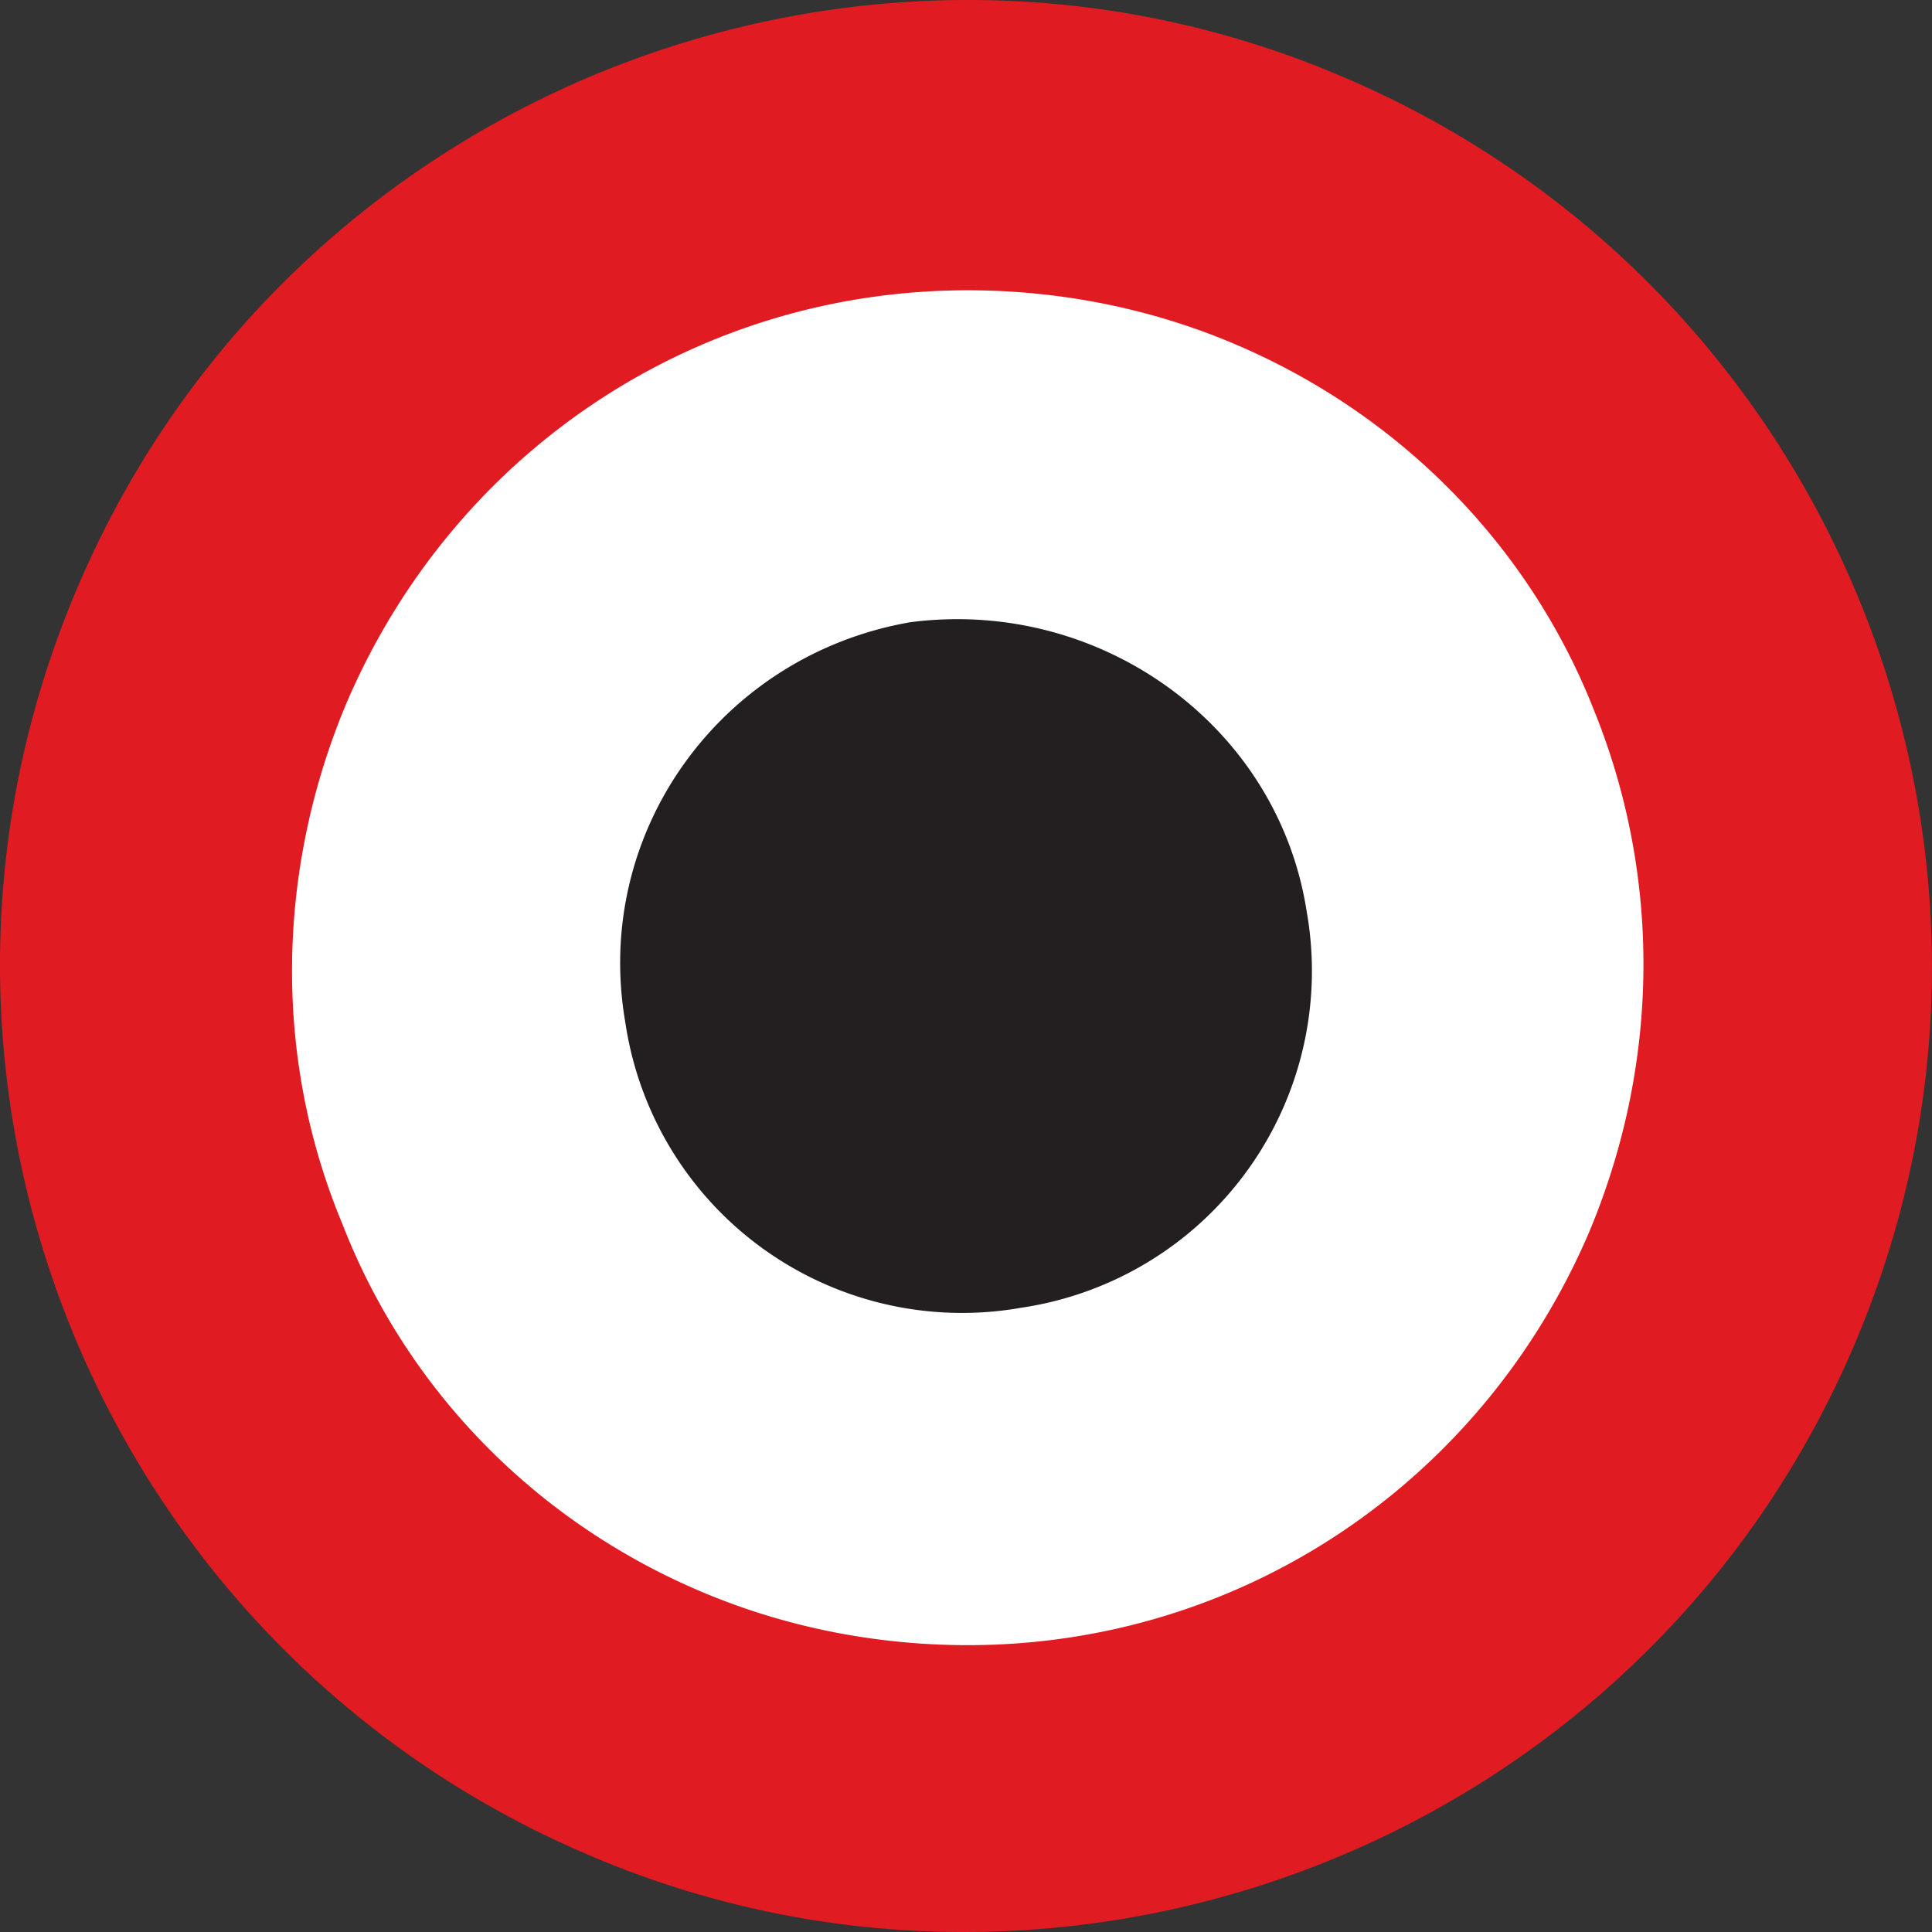
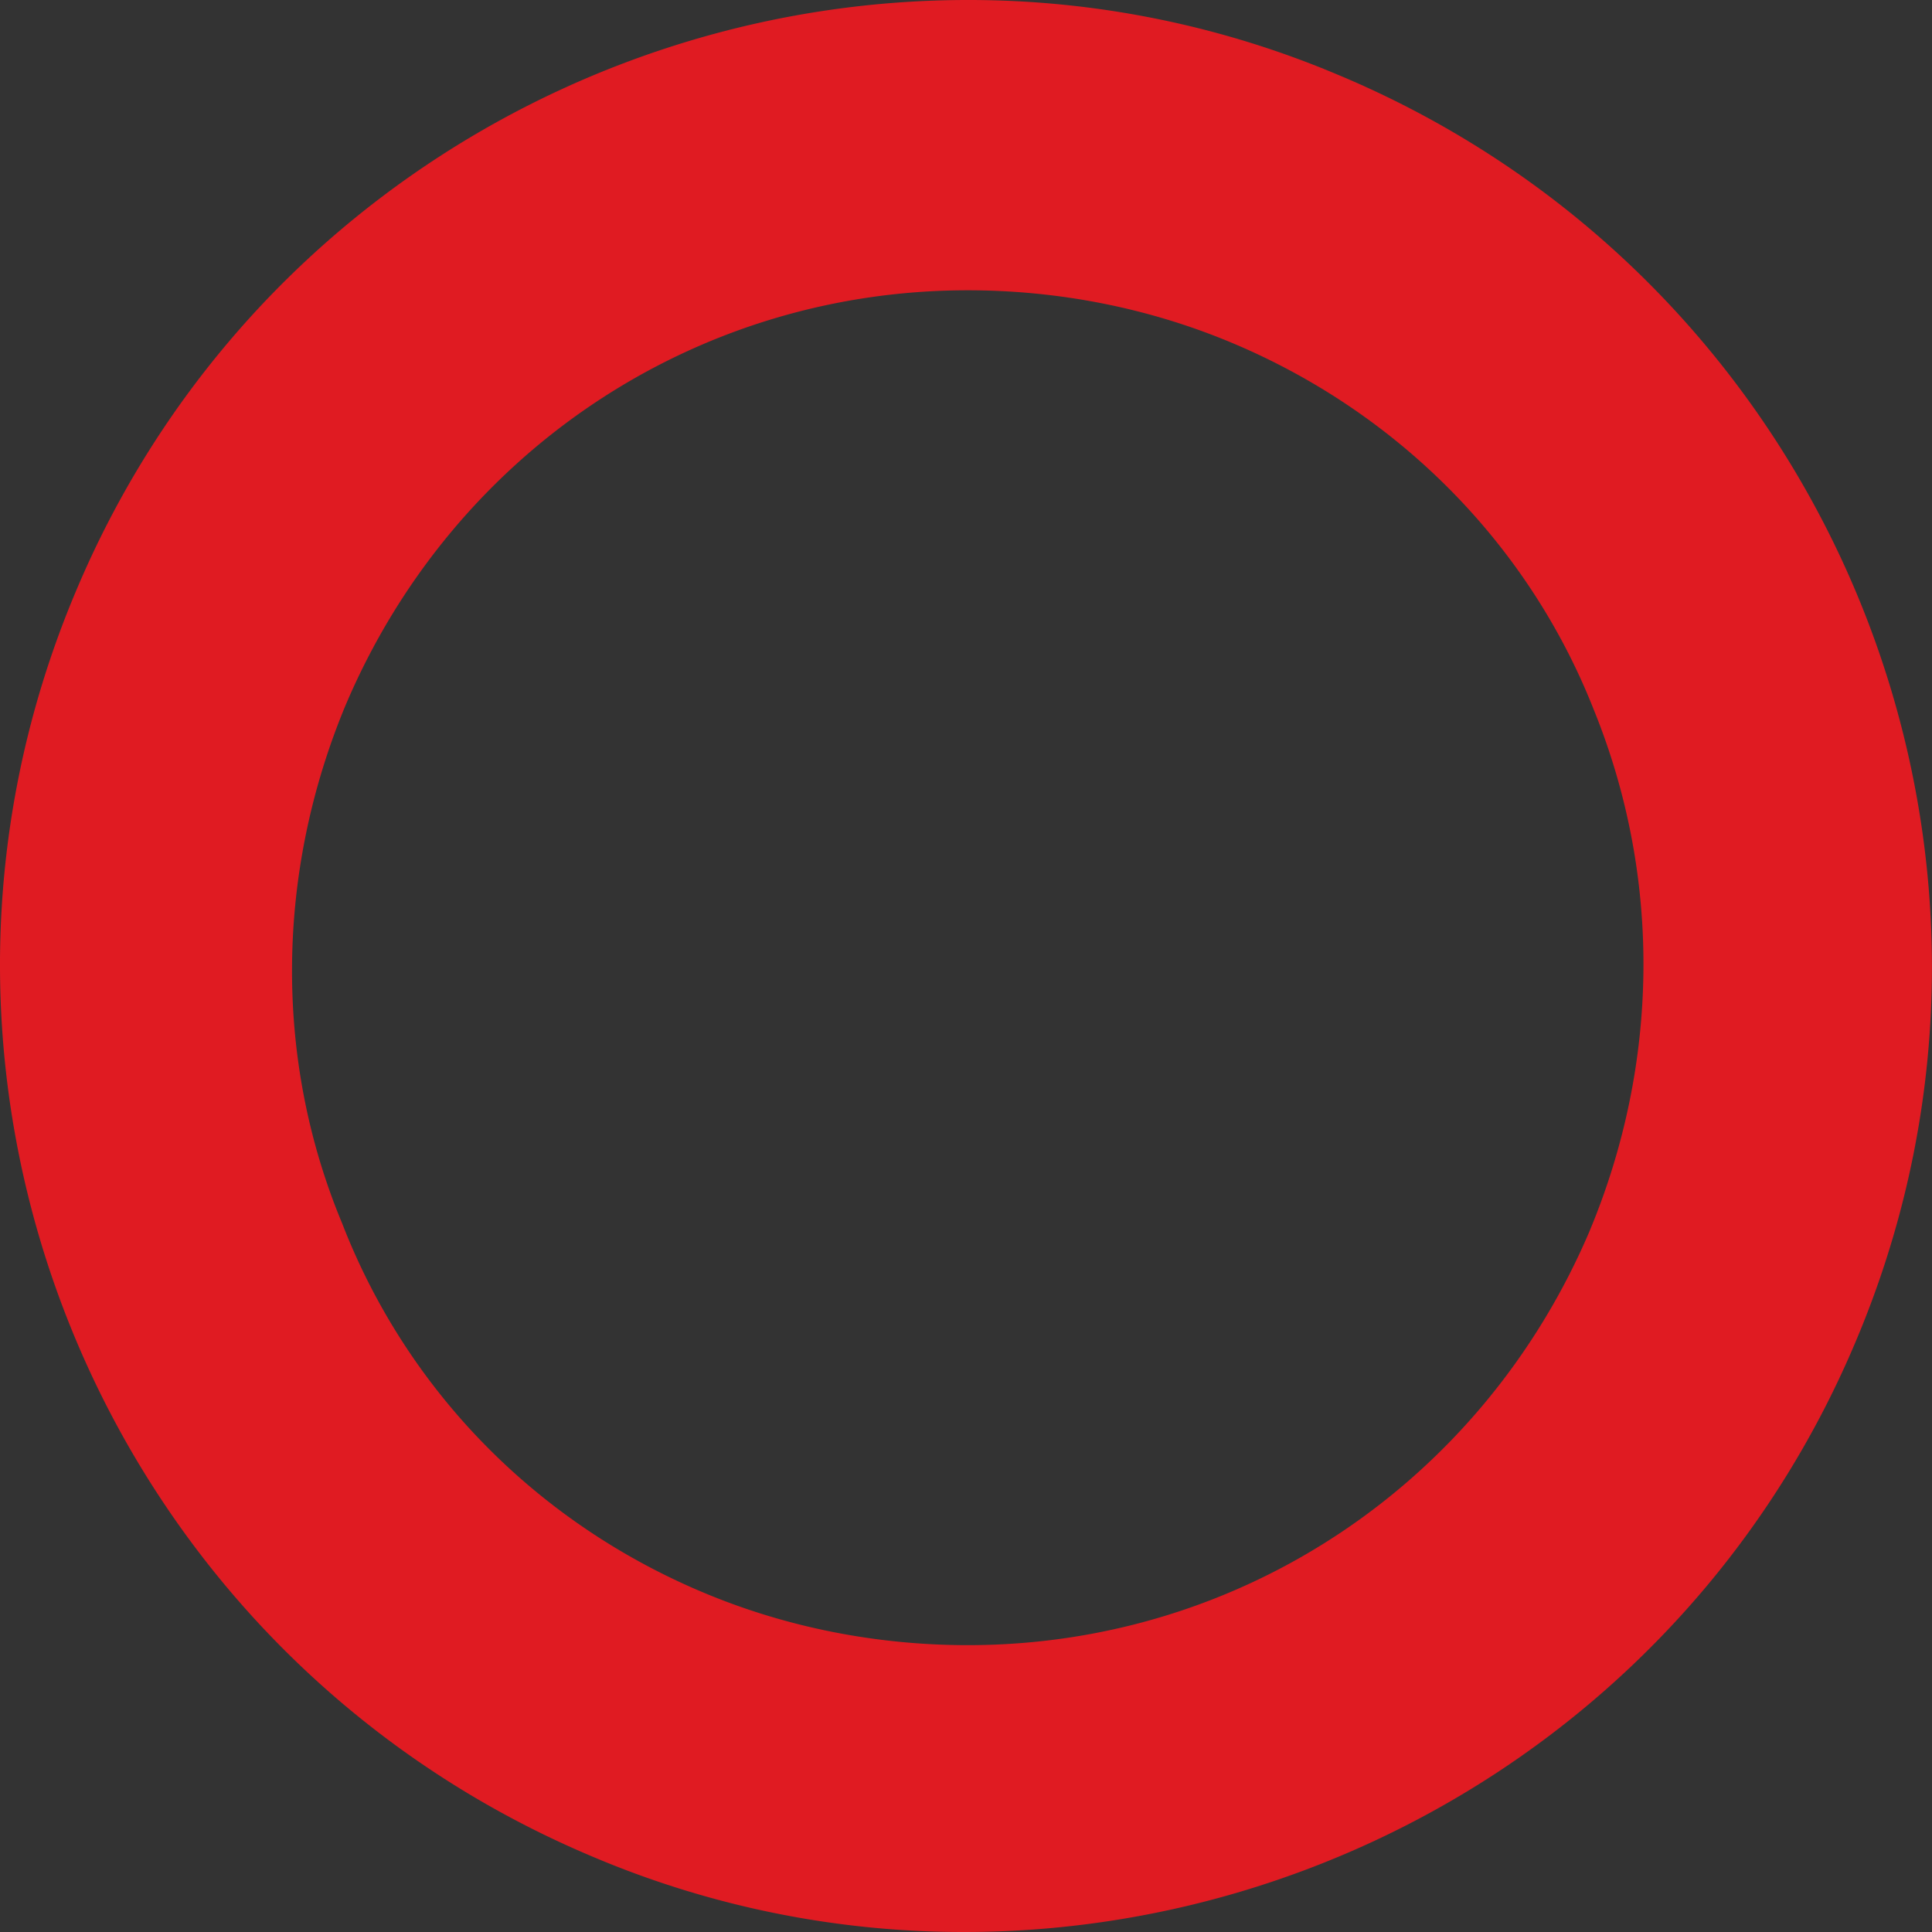
<svg xmlns="http://www.w3.org/2000/svg" width="32" height="32" fill="none">
  <rect width="100%" height="100%" fill="#333333" stroke="none" />
-   <circle cx="15.695" cy="16" r="12.88" fill="#fff" />
  <path fill="#E01B22" d="M22.211 1.26A15.717 15.717 0 0 0 16.03 0C9.789 0 3.835 3.664 1.259 9.789c-3.434 8.129.401 17.517 8.53 20.952A15.718 15.718 0 0 0 15.97 32c6.24 0 12.194-3.664 14.77-9.789 3.434-8.129-.401-17.517-8.53-20.952Zm4.122 19.12c-1.775 4.178-5.782 6.869-10.304 6.869-1.489 0-2.977-.287-4.351-.86-2.748-1.144-4.923-3.32-6.01-6.124-1.146-2.748-1.088-5.84.057-8.587 1.774-4.179 5.781-6.87 10.304-6.87 1.488 0 2.976.287 4.35.86 2.748 1.144 4.923 3.32 6.011 6.067 1.145 2.805 1.088 5.896-.057 8.644Z" />
-   <path fill="#231F20" d="M21.642 15.093a5.638 5.638 0 0 1-4.719 6.566 5.638 5.638 0 0 1-6.565-4.72c-.548-3.145 1.573-6.086 4.719-6.633 3.146-.41 6.087 1.71 6.565 4.787Z" />
</svg>